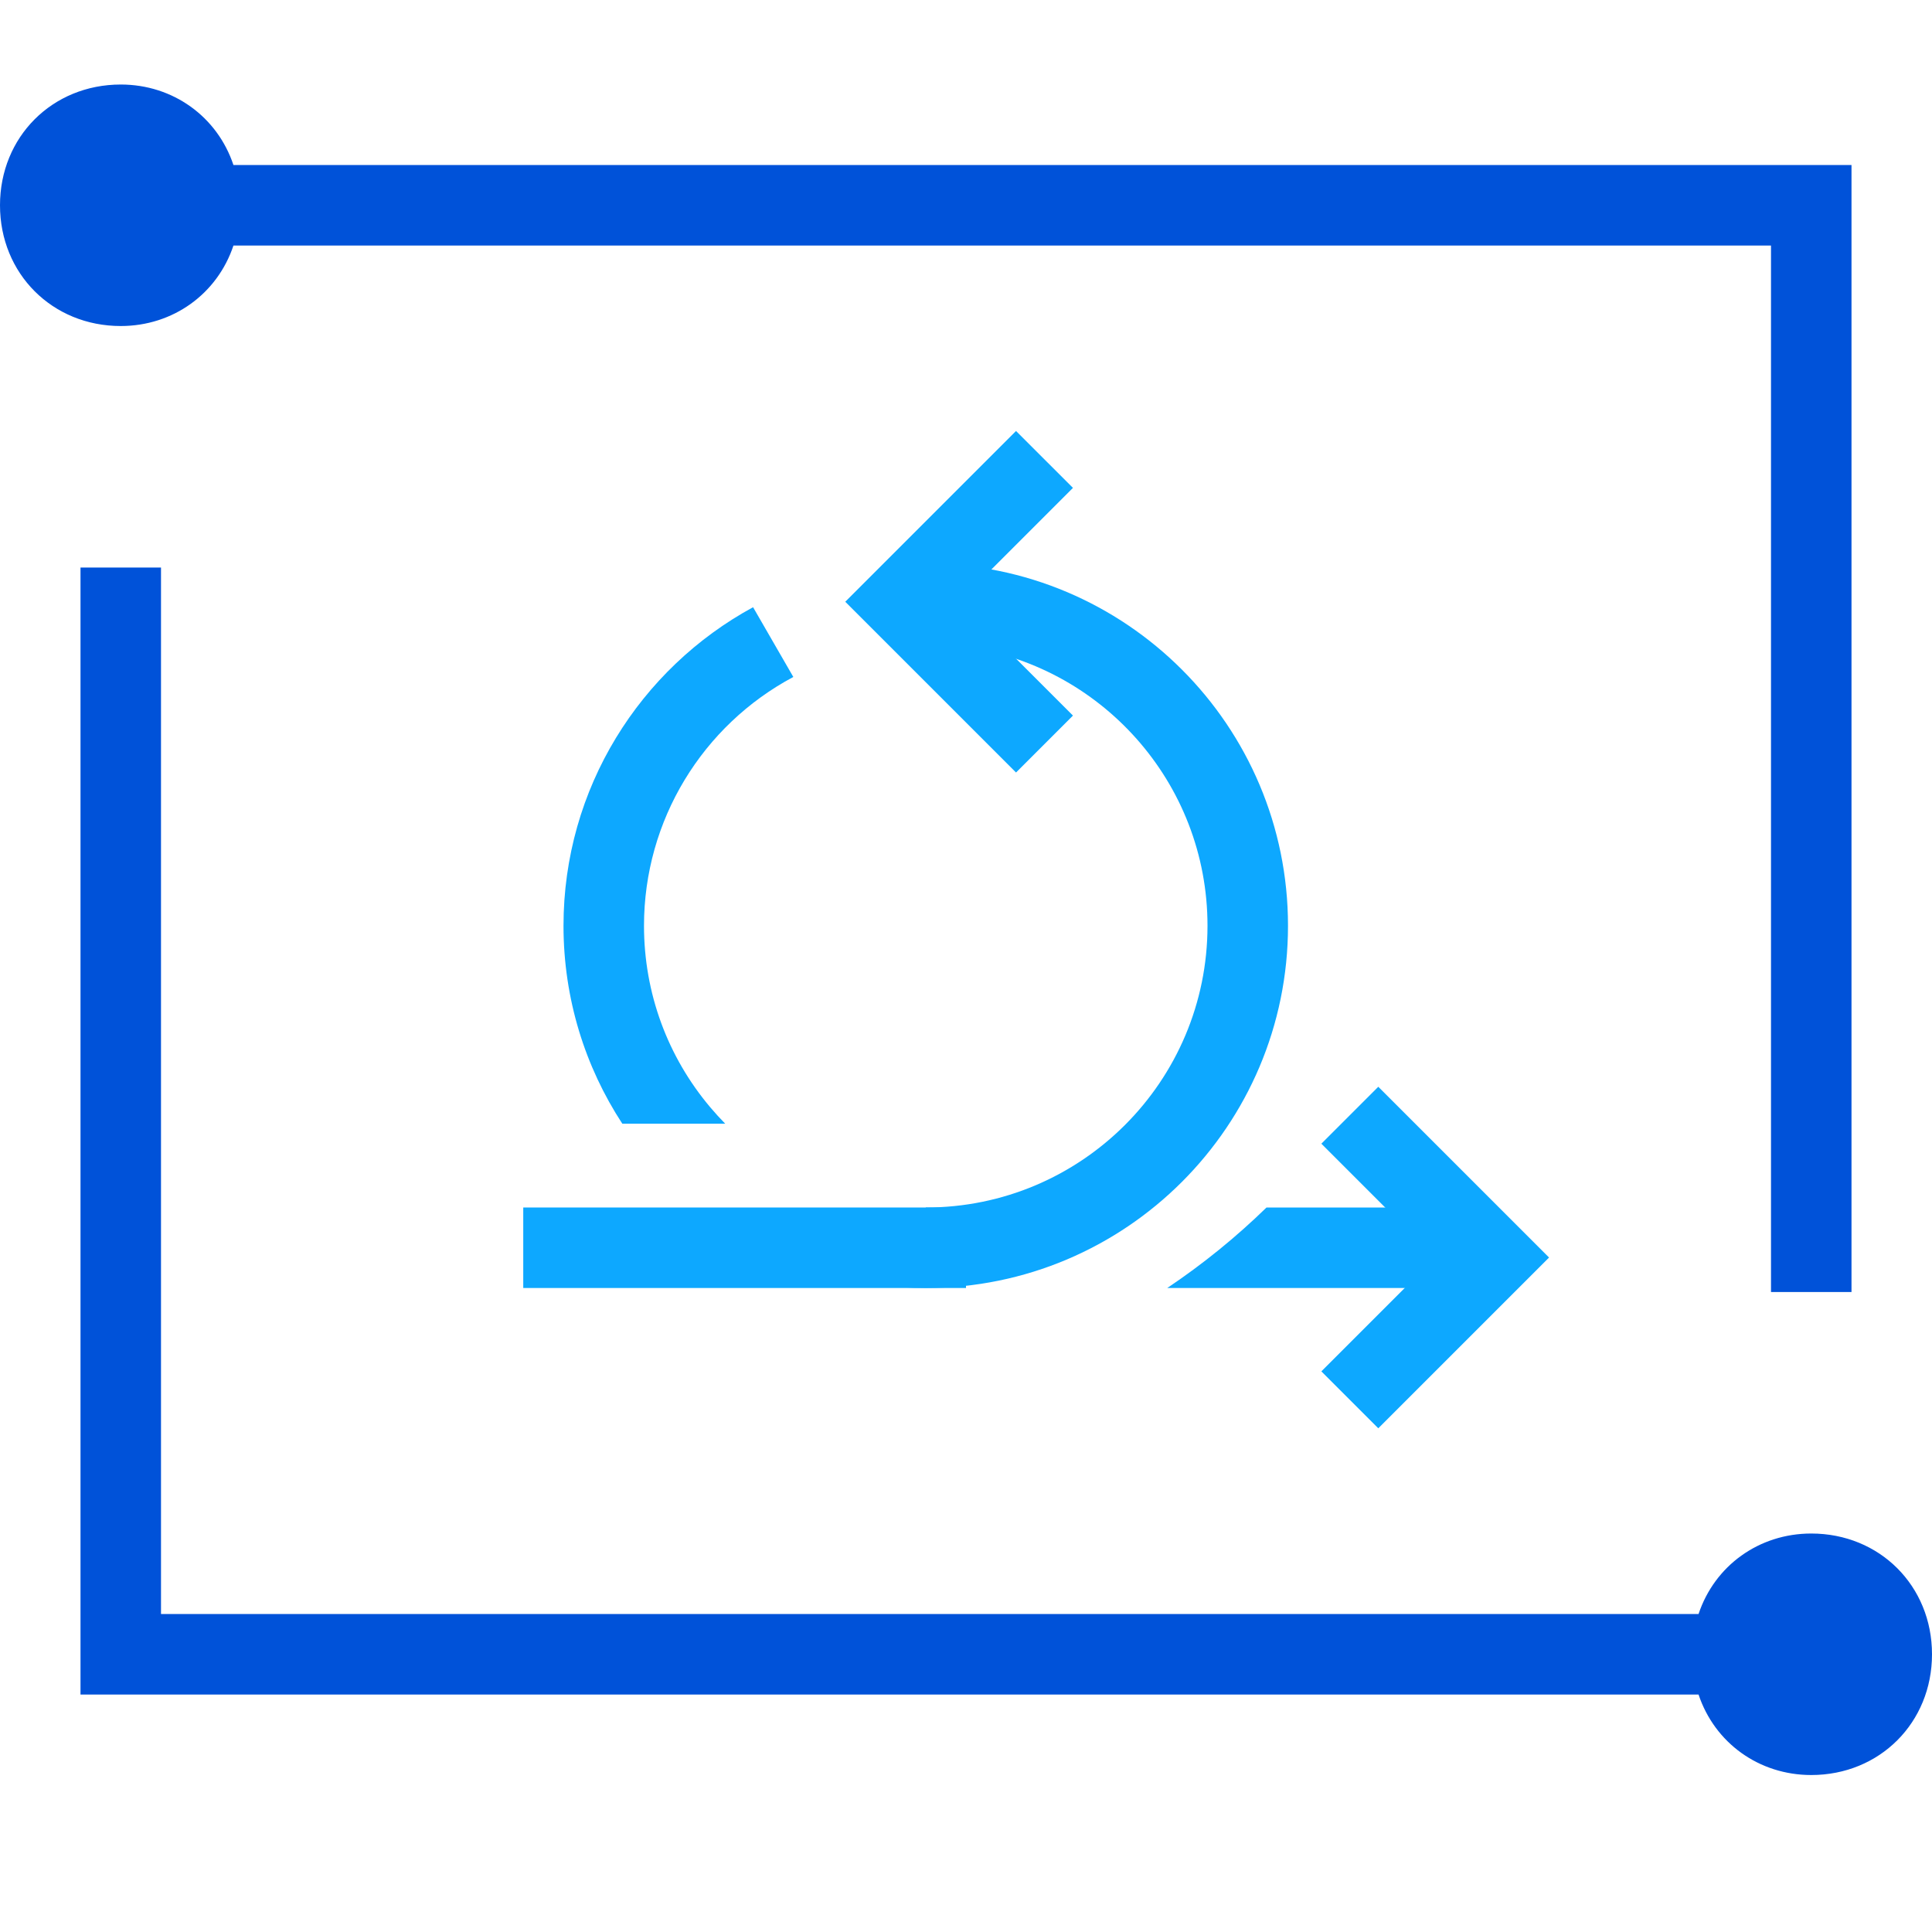
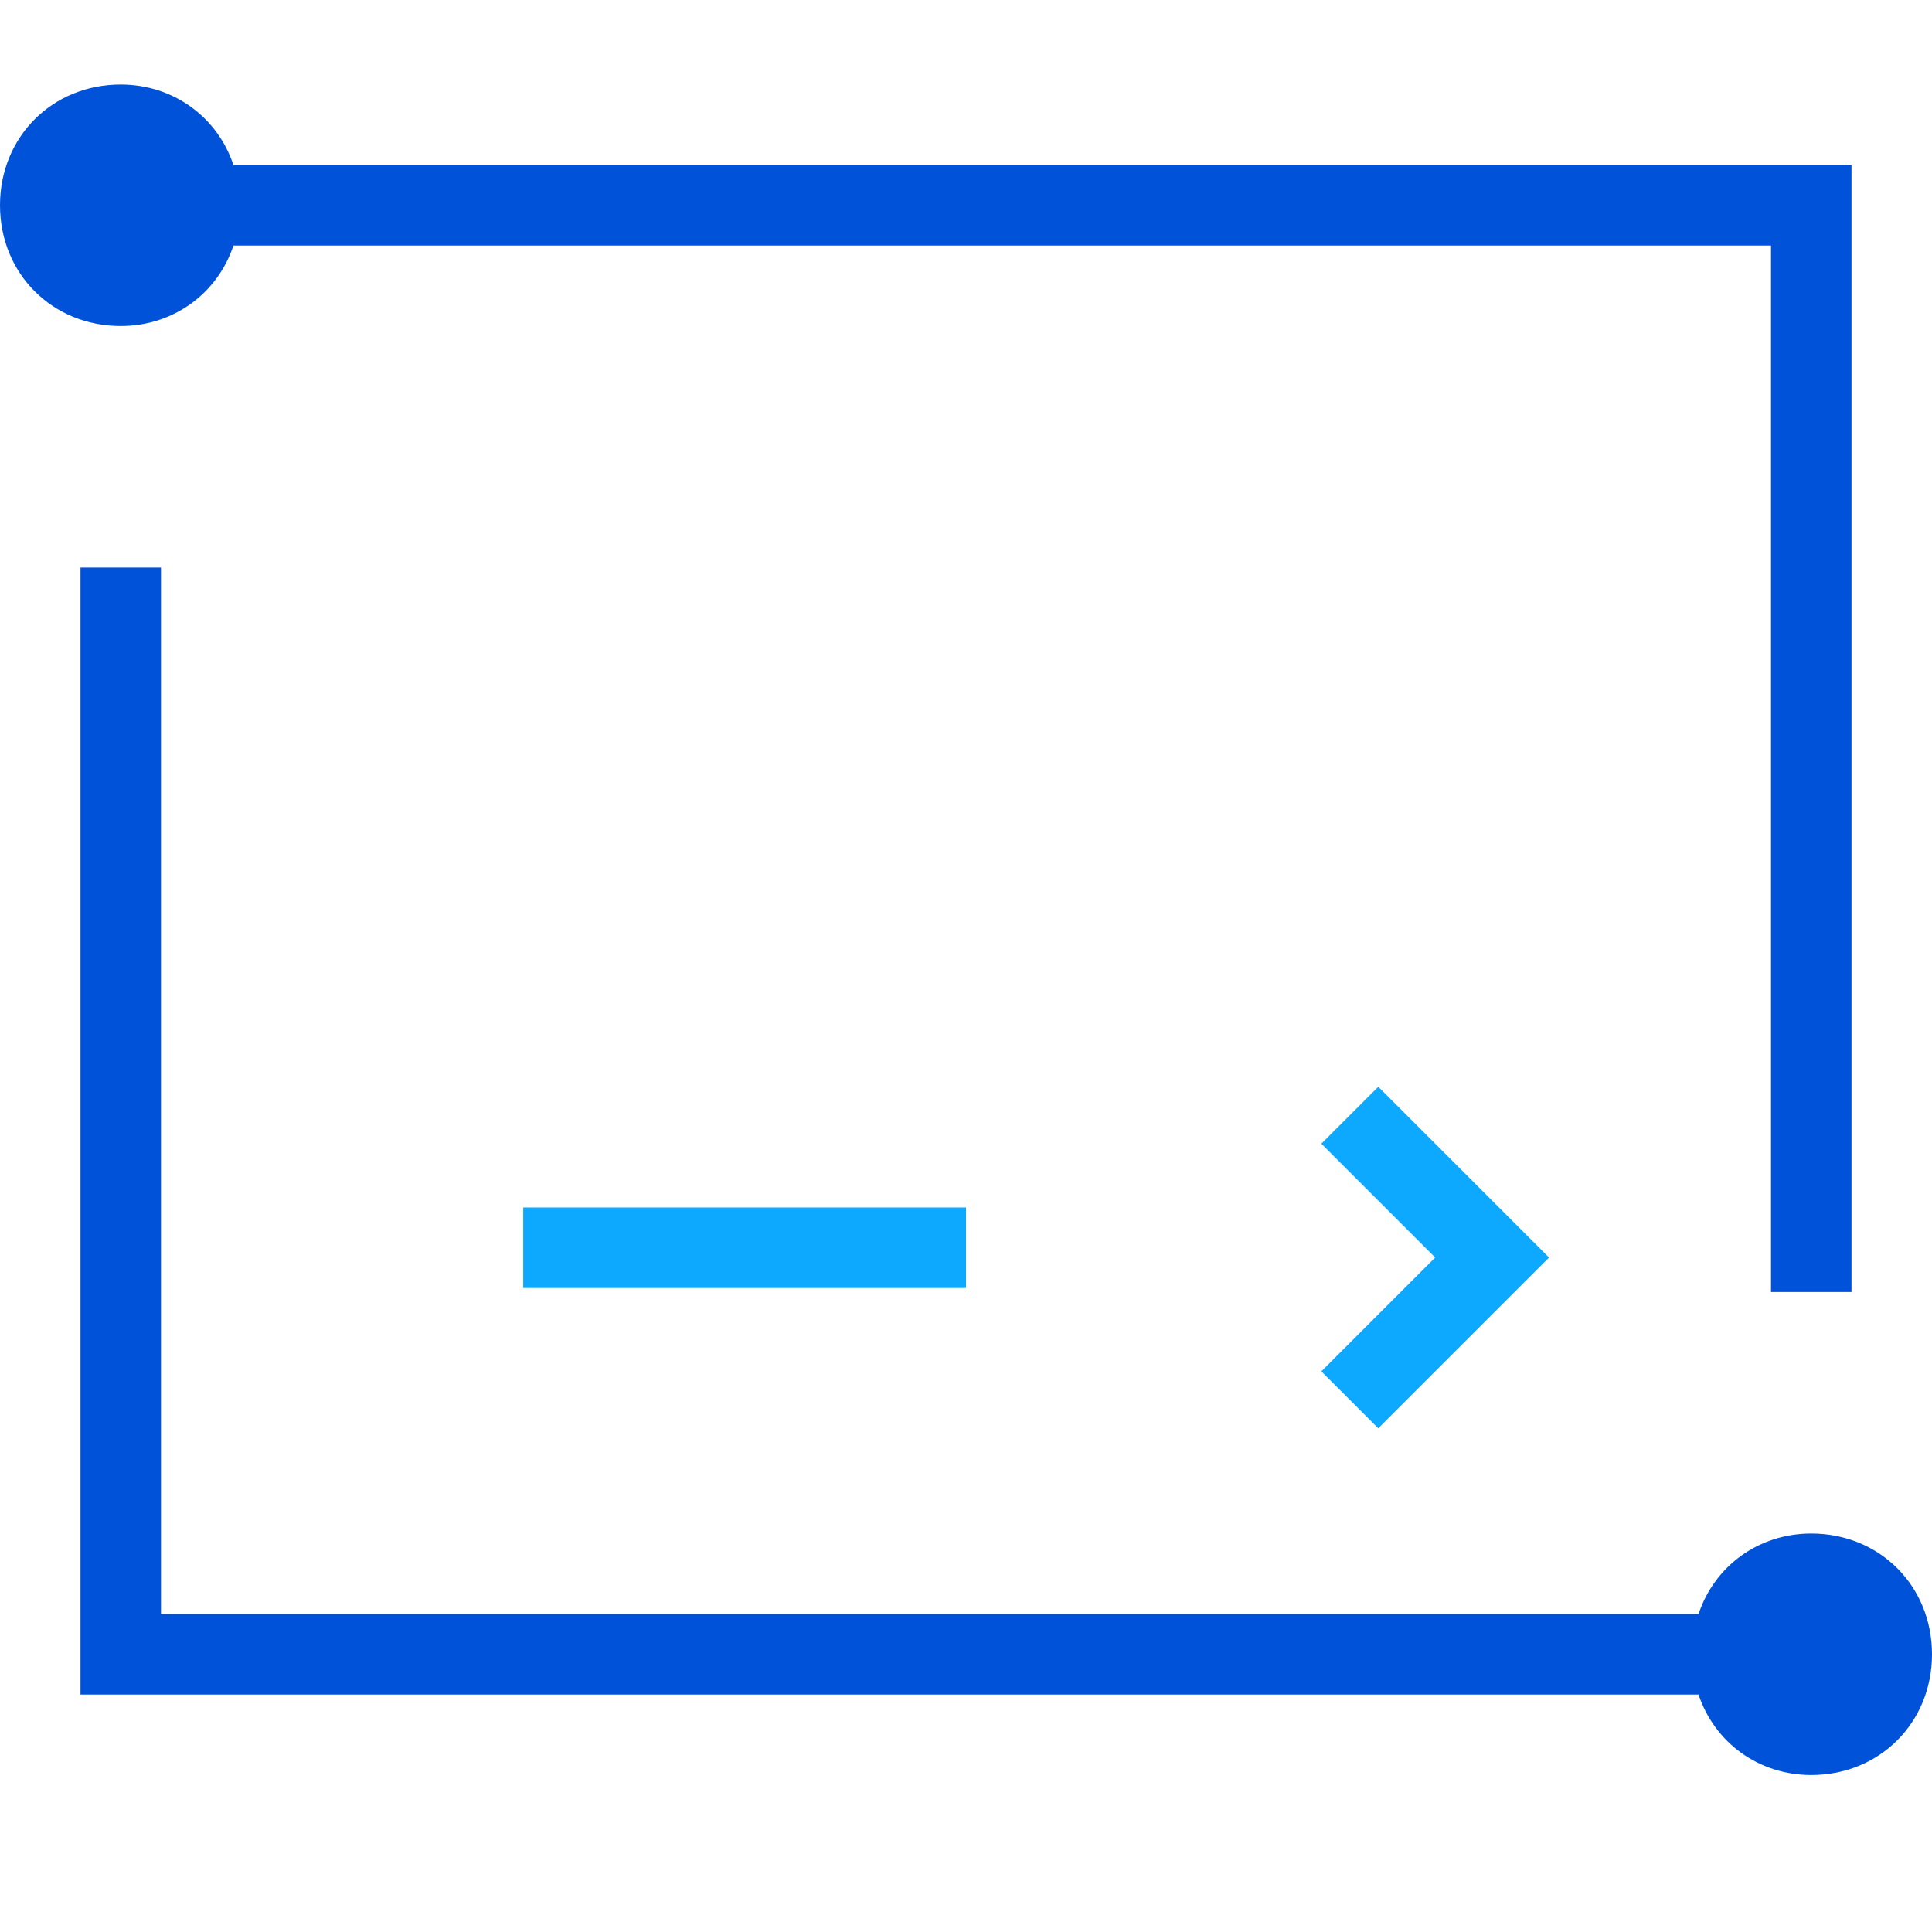
<svg xmlns="http://www.w3.org/2000/svg" width="48" height="48" viewBox="0 0 48 48">
  <g fill="none" fill-rule="evenodd">
    <path fill="#0052d9" d="M45 36.1C43.7 36.1 42.6 36.9 42.2 38.1L4 38.1 4 12.1 2 12.1 2 38.1 2 40.1 4 40.1 42.2 40.1C42.6 41.3 43.7 42.1 45 42.1 46.7 42.1 48 40.8 48 39.1 48 37.4 46.7 36.1 45 36.1zM5.8 4.1L44 4.1 44 30.1 46 30.1 46 4.1 46 2.1 44 2.1 5.8 2.1C5.4.9 4.3.1 3 .1 1.3.1 0 1.4 0 3.1 0 4.8 1.3 6.1 3 6.1 4.3 6.1 5.4 5.3 5.8 4.1z" transform="translate(0 2)" />
    <g fill="#0DA8FF" transform="translate(13 10)">
-       <path fill-rule="nonzero" d="M5.71,5.086 L6.71,6.819 C4.453,8.022 3,10.379 3,13 C3,14.676 3.588,16.256 4.646,17.51 C4.765,17.651 4.889,17.787 5.018,17.918 L2.461,17.918 C1.537,16.504 1,14.815 1,13 C1,9.583 2.905,6.61 5.71,5.086 Z M9.704,4.005 C9.803,4.002 9.901,4 10,4 C14.971,4 19,8.029 19,13 C19,17.971 14.971,22 10,22 C8.45,22 6.991,21.608 5.717,20.918 L10,20.918 L10,20 C13.866,20 17,16.866 17,13 C17,9.435 14.335,6.493 10.889,6.056 L9.704,4.005 Z" />
      <rect width="11" height="2" y="20" />
-       <path d="M18.466,20 L23.57,20 L23.57,22 L16,22 C16.884,21.407 17.71,20.737 18.466,20 Z" />
-       <path d="M11.243,5.95 L15.243,5.95 L15.243,7.95 L9.243,7.95 L9.243,5.95 L9.243,1.95 L11.243,1.95 L11.243,5.95 Z" transform="rotate(45 12.243 4.95)" />
      <path d="M20.243,22.243 L24.243,22.243 L24.243,24.243 L18.243,24.243 L18.243,22.243 L18.243,18.243 L20.243,18.243 L20.243,22.243 Z" transform="rotate(-135 21.243 21.243)" />
    </g>
  </g>
</svg>